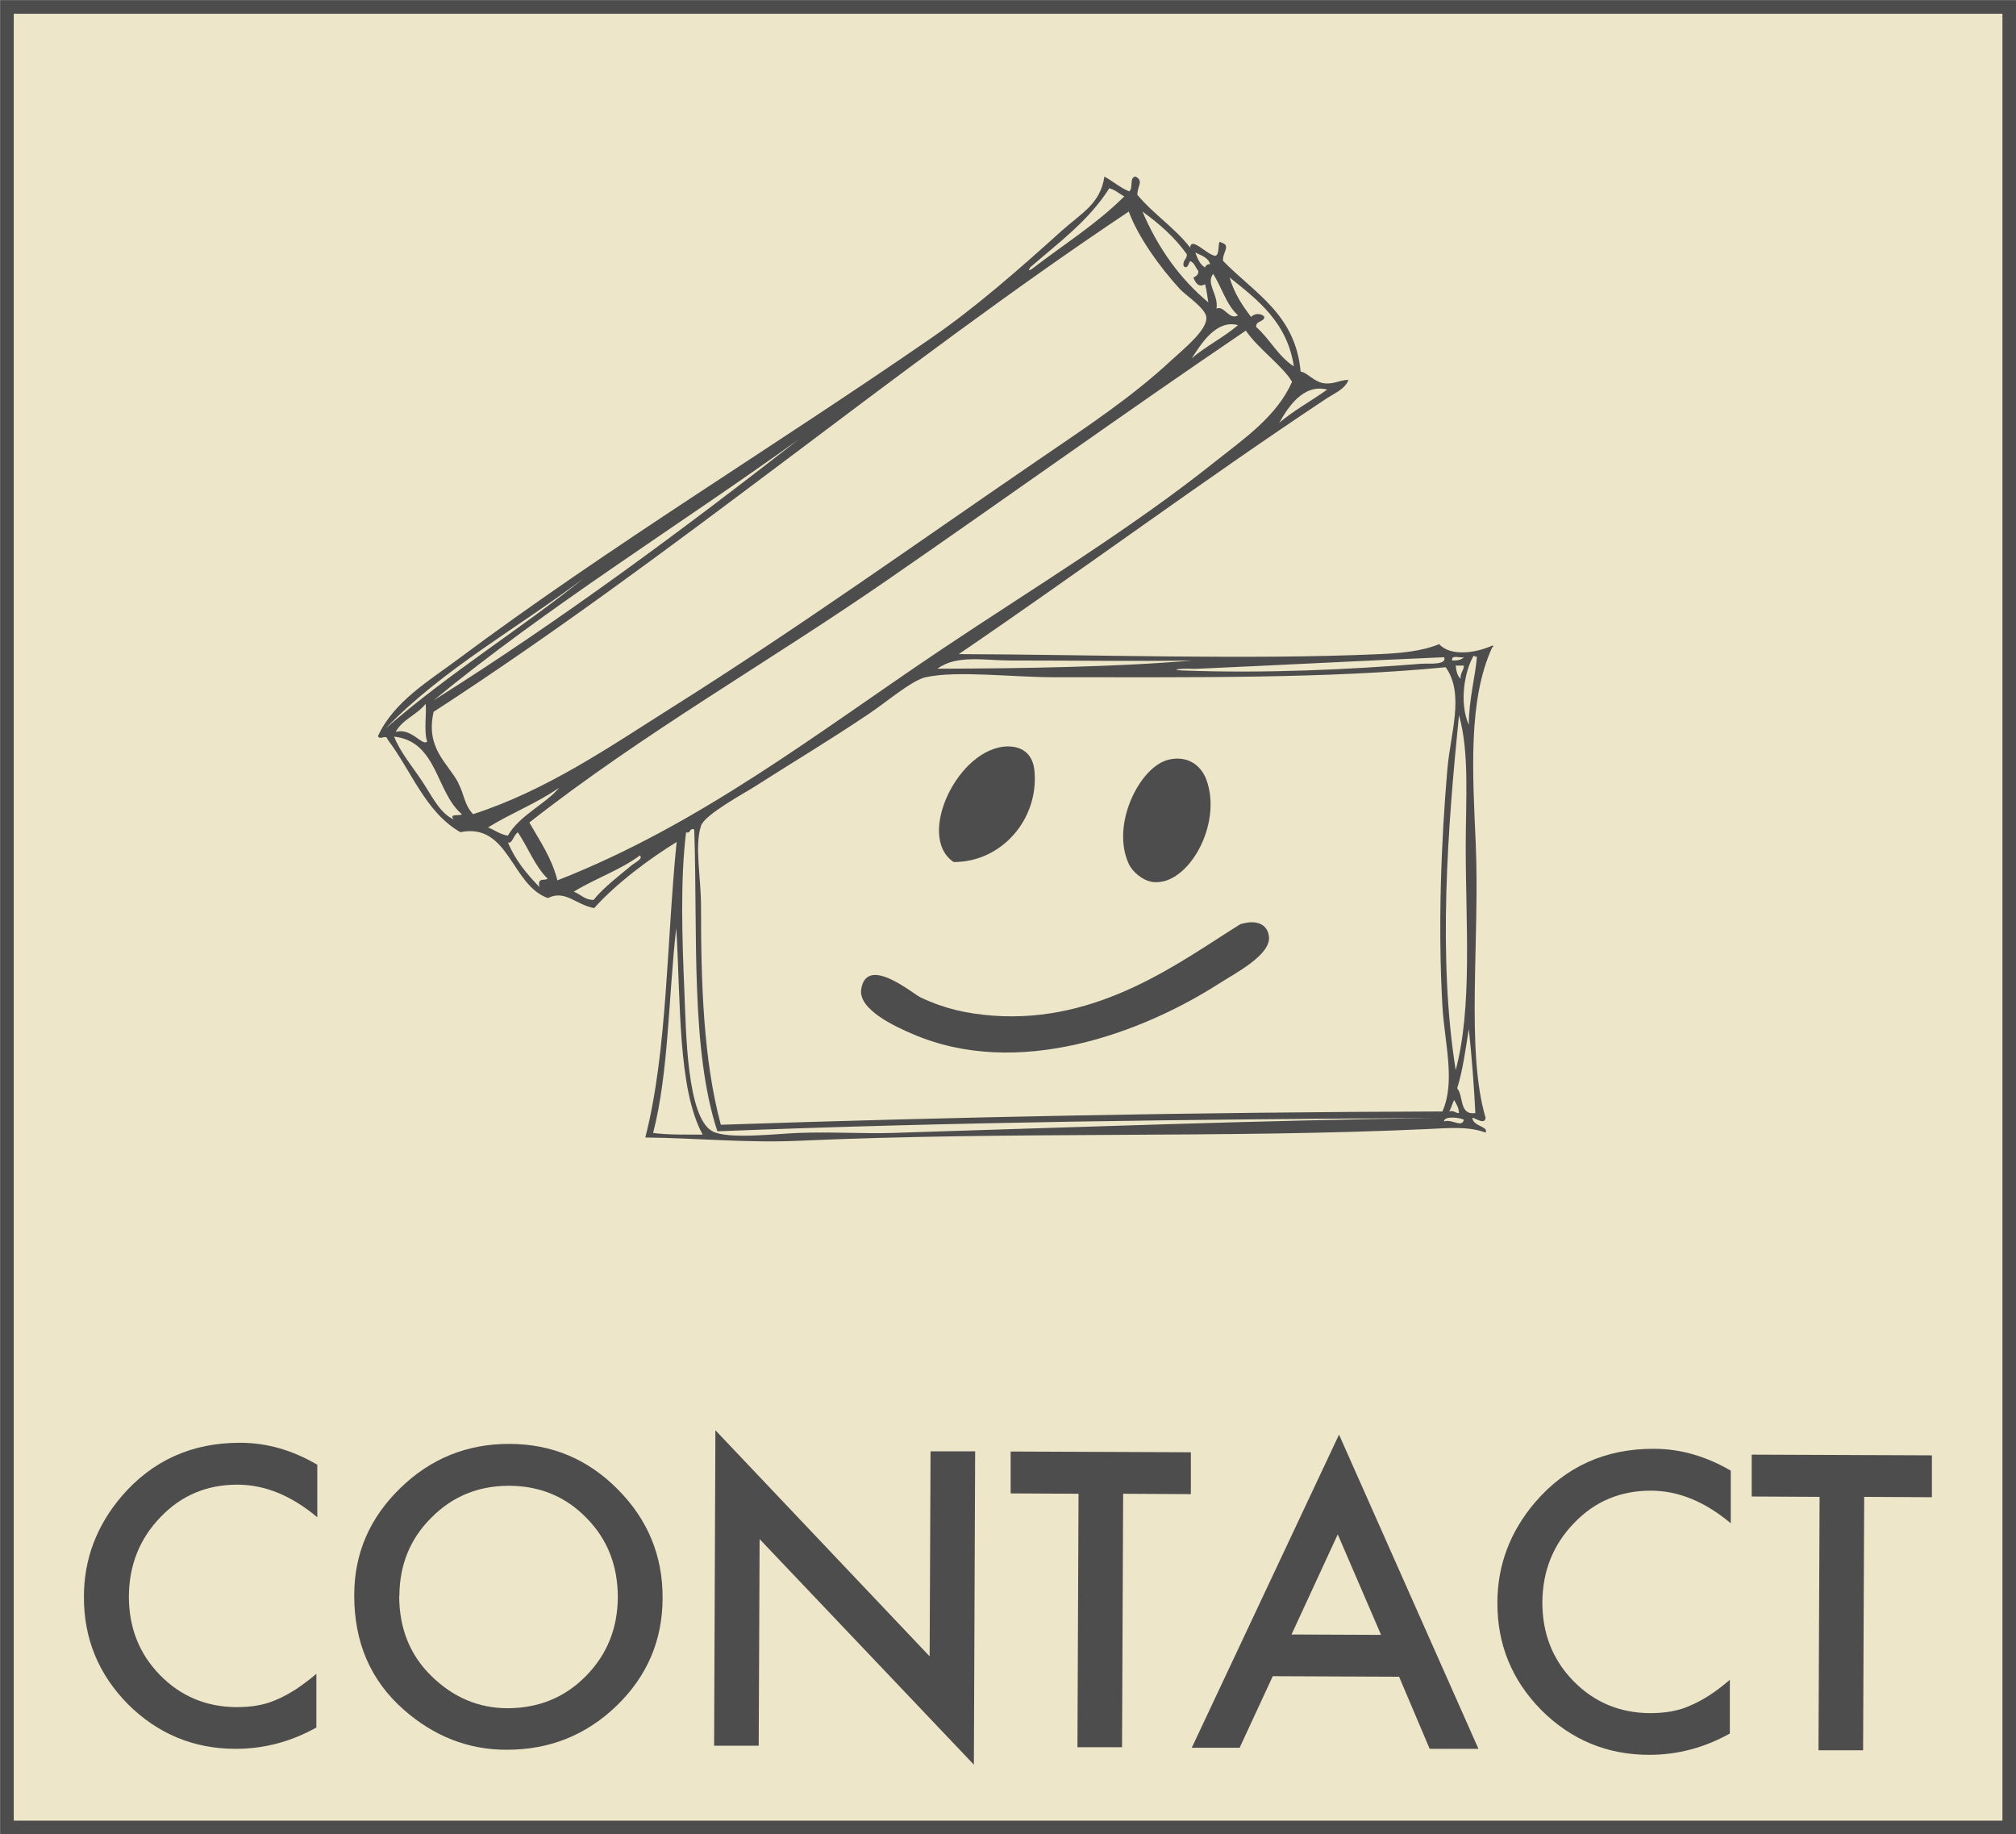
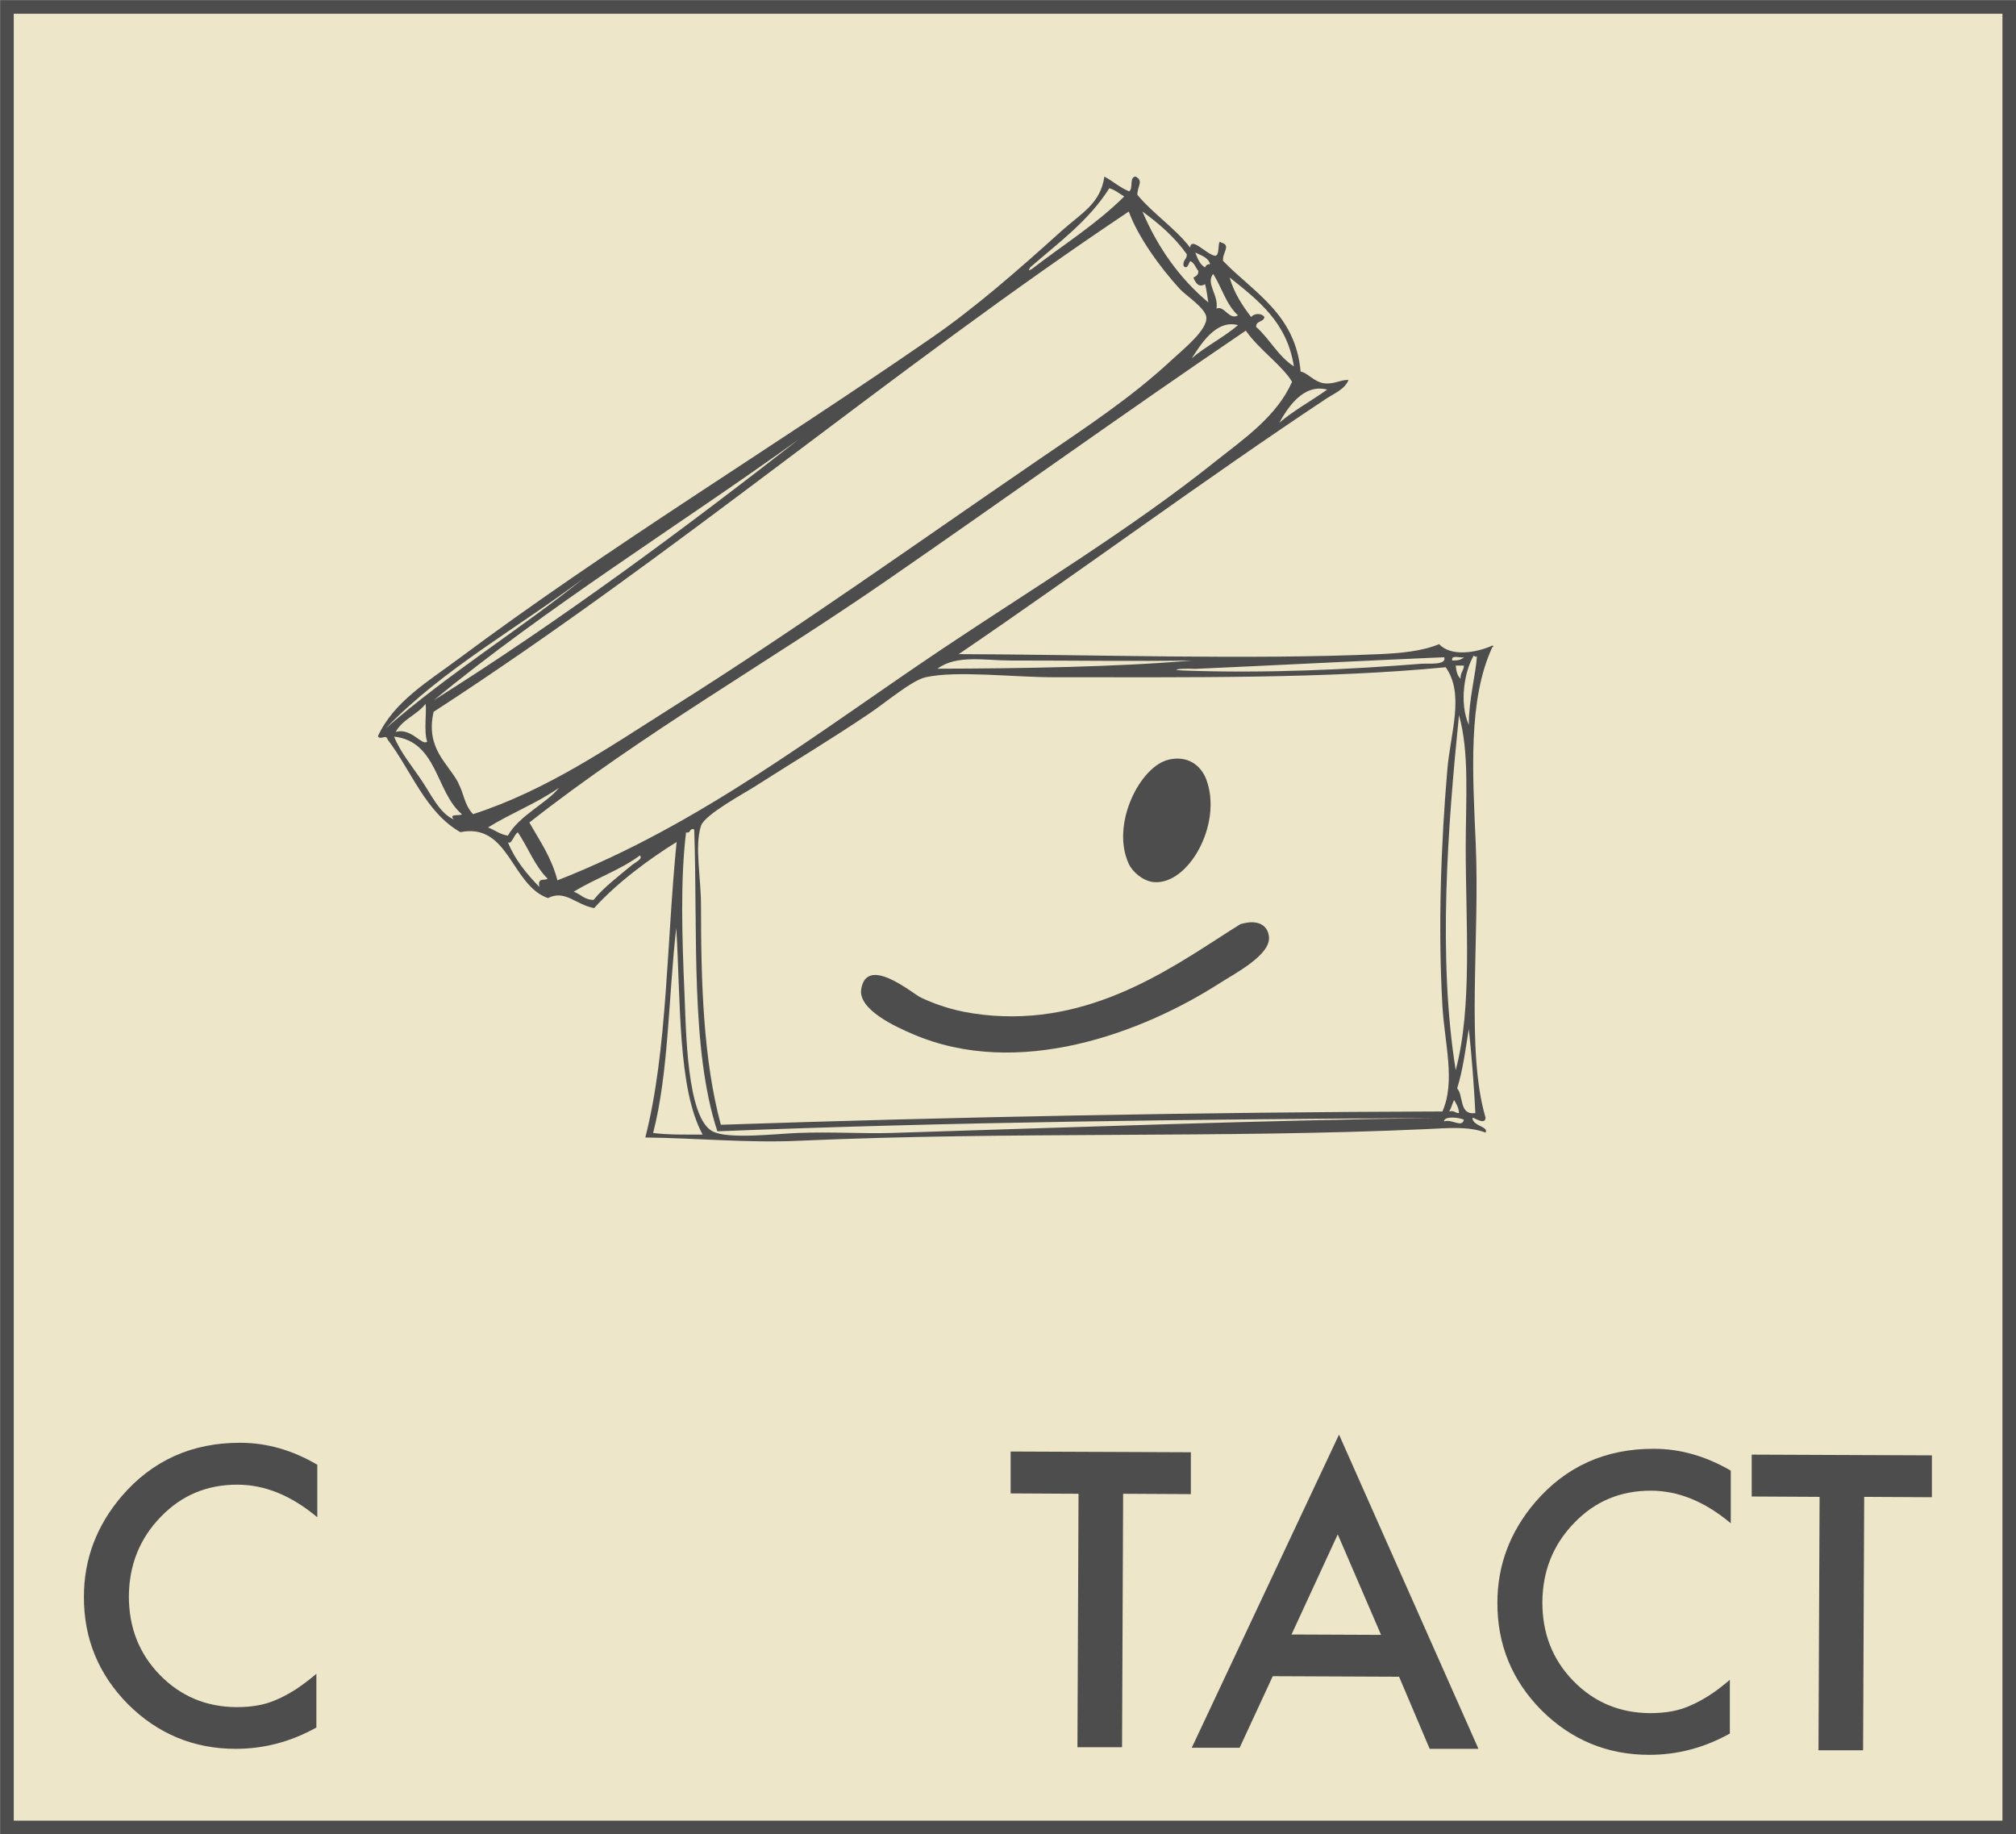
<svg xmlns="http://www.w3.org/2000/svg" id="_イヤー_2" viewBox="0 0 110.75 100.75">
  <defs>
    <style>.cls-1{fill:#4d4d4d;}.cls-2{fill:rgba(232,224,188,.8);stroke:#4d4d4d;stroke-miterlimit:10;stroke-width:.75px;}.cls-3{fill:none;}</style>
  </defs>
  <g id="_">
    <g>
      <rect class="cls-2" x=".38" y=".38" width="110" height="100" />
      <g>
        <path class="cls-1" d="M17.43,80.44v2.9c-1.42-1.19-2.88-1.79-4.39-1.79-1.67,0-3.07,.58-4.22,1.78-1.15,1.19-1.73,2.64-1.74,4.36,0,1.7,.56,3.14,1.7,4.31,1.14,1.17,2.55,1.76,4.21,1.77,.86,0,1.59-.13,2.2-.41,.34-.14,.68-.33,1.05-.56,.36-.24,.74-.52,1.14-.86v2.95c-1.42,.79-2.89,1.17-4.43,1.17-2.32,0-4.29-.83-5.92-2.45-1.62-1.64-2.43-3.61-2.42-5.91,0-2.06,.7-3.9,2.07-5.51,1.69-1.97,3.87-2.95,6.53-2.94,1.46,0,2.86,.41,4.21,1.2Z" />
-         <path class="cls-1" d="M19.46,87.61c0-2.28,.85-4.24,2.53-5.87,1.67-1.63,3.68-2.44,6.02-2.43,2.31,.01,4.29,.84,5.93,2.5,1.65,1.66,2.47,3.65,2.46,5.96,0,2.33-.85,4.3-2.52,5.92-1.68,1.62-3.7,2.43-6.07,2.42-2.09,0-3.97-.74-5.63-2.2-1.83-1.61-2.73-3.71-2.72-6.31Zm2.47,.04c0,1.79,.59,3.27,1.79,4.43,1.19,1.16,2.57,1.74,4.14,1.75,1.7,0,3.14-.57,4.31-1.75,1.17-1.18,1.76-2.63,1.77-4.34,0-1.73-.56-3.18-1.71-4.35-1.14-1.18-2.56-1.77-4.25-1.78-1.69,0-3.11,.57-4.28,1.75-1.17,1.16-1.75,2.59-1.76,4.3Z" />
-         <path class="cls-1" d="M39.23,95.87l.07-17.31,11.77,12.42,.05-11.26h2.45l-.07,17.21-11.77-12.39-.05,11.35h-2.45Z" />
        <path class="cls-1" d="M61.7,82.06l-.06,13.91h-2.45l.06-13.92-3.73-.02v-2.3l9.9,.04v2.3l-3.73-.02Z" />
        <path class="cls-1" d="M76.86,92.1l-6.94-.03-1.82,3.93h-2.63l8.09-17.2,7.66,17.26h-2.68l-1.68-3.96Zm-.99-2.3l-2.38-5.52-2.54,5.5,4.92,.02Z" />
        <path class="cls-1" d="M95.08,80.77v2.9c-1.42-1.19-2.88-1.79-4.39-1.79-1.67,0-3.07,.58-4.22,1.78-1.15,1.19-1.73,2.64-1.74,4.36,0,1.7,.56,3.14,1.7,4.31,1.14,1.17,2.55,1.76,4.21,1.77,.86,0,1.59-.13,2.2-.41,.34-.14,.69-.33,1.05-.56s.74-.52,1.14-.86v2.95c-1.42,.79-2.89,1.17-4.43,1.17-2.32,0-4.29-.83-5.92-2.45-1.62-1.64-2.43-3.61-2.42-5.91,0-2.06,.7-3.9,2.07-5.51,1.69-1.97,3.87-2.95,6.53-2.94,1.46,0,2.86,.41,4.22,1.2Z" />
        <path class="cls-1" d="M102.41,82.23l-.06,13.91h-2.45l.06-13.92-3.73-.02v-2.3l9.9,.04v2.3l-3.73-.02Z" />
      </g>
      <g>
        <polygon class="cls-3" points="38.31 37.35 37.03 62.09 80.93 61.77 79.34 36.55 38.31 37.35" />
        <polygon class="cls-3" points="22.19 39.26 62.89 11.65 66.25 16.44 67.36 15.16 72.47 21.86 31.44 49.64 27.77 44.53 26.02 46.29 22.19 39.26" />
        <g>
          <path class="cls-1" d="M81.96,35.47c-.85,.38-2.25,.62-2.9-.09-.96,.4-2.15,.5-3.26,.55-7.19,.32-15.93,.02-23.13,0,6.73-4.58,13.49-9.59,20.23-14.06,.4-.26,.99-.5,1.18-1-.43-.02-.81,.26-1.36,.18-.54-.08-.91-.59-1.27-.64-.28-3.16-2.57-4.33-4.26-6.08-.06-.43,.46-.86-.09-1-.26-.26-.04,.74-.36,.72-.48-.09-1.3-1.07-1.36-.45-.84-1.09-2.02-1.84-2.9-2.9,0-.49,.36-.75-.09-1-.37,.01-.12,.66-.36,.81-.52-.21-.89-.56-1.36-.81-.22,1.49-1.24,1.99-2.36,2.99-2.35,2.12-4.78,4.25-7.17,5.89-8.7,6.01-17.68,11.44-25.94,17.6-1.62,1.21-3.57,2.35-4.44,4.26,.15,.25,.44-.15,.54,.19,1.31,1.72,2.07,3.98,3.99,5.08,2.67-.54,2.79,2.91,4.81,3.62,.95-.48,1.53,.37,2.54,.55,1.26-1.4,3.07-2.73,4.53-3.63-.55,5.44-.5,11.48-1.72,16.23,2.79,.03,5.64,.31,8.43,.18,11.62-.52,23.37-.13,34.47-.64,1.27-.06,2.32-.16,3.26,.19,.19-.34-.73-.35-.72-.82,.16,.03,.7,.42,.72,0-1.09-3.66-.31-9.77-.54-15.05-.17-3.88-.43-7.9,.91-10.79,.05,0,.1-.08,0-.09Zm-1.54,.63c-.13,.14-.35,.19-.64,.18-.08-.34,.43-.12,.64-.18Zm-.45,22.68c-.99-6.17-.44-13.34,.18-19.5,.58,2.06,.37,4.61,.37,7.26,0,4.25,.37,8.78-.55,12.24Zm.18,2.36c-.21,0-.26-.16-.54-.09,.12-.18,.17-.43,.27-.63,.12,.21,.26,.41,.27,.73Zm-.18-24.58h.45c-.01,.29-.21,.4-.18,.72-.18-.15-.24-.42-.27-.72Zm-.63-.46c.14,.45-.84,.33-1.27,.36-3.89,.31-8.55,.54-13.06,.37-.8-.03-.23-.13,.64-.09,4.51-.2,9.45-.46,13.7-.64Zm-23.85,.18c3.82,0,6.86,.05,9.98,0-3.98,.35-9.3,.44-13.97,.45,1.05-.78,2.61-.45,3.99-.45Zm17.42-14.88c-.87,.62-1.83,1.14-2.63,1.82,.43-.76,1.28-2.17,2.63-1.82Zm-1.82-1.27c-.87-.55-1.33-1.51-2.08-2.17-.03-.36,.42-.25,.45-.55-.16-.22-.54-.21-.73,0-.48-.63-.93-1.3-1.18-2.17,1.56,1.25,3.16,2.46,3.53,4.89Zm-4.44-5.08c.47,.74,.72,1.7,1.36,2.27-.49,.29-.75-.56-1.18-.37,.12-.77-.61-1.38-.18-1.91Zm1.36,2.81c-.78,.67-1.76,1.15-2.54,1.82,.45-.68,1.31-2.16,2.54-1.82Zm-1.54-3.35c-.15,0-.23,.07-.27,.18-.29-.16-.41-.5-.54-.82,.32,.16,.71,.26,.82,.64Zm-1.27-.54c.01,.29-.24,.3-.18,.64,.21,.21,.27-.12,.36-.27,.24,.09,.3,.37,.45,.54,.02,.23-.14,.29-.27,.37,.12,.28,.28,.57,.64,.36,.09,.31,.12,.67,.18,1-1.57-1.31-2.76-2.98-3.62-4.99,.93,.67,1.78,1.42,2.45,2.36Zm-8.61,.72c1.55-1.35,3.23-2.57,4.35-4.35,.33,.09,.55,.3,.82,.45-1.51,1.51-3.37,2.67-5.08,3.99-.19,.1-.19,.1-.09-.09ZM21.19,40.01c3.13-3.25,7.25-5.51,10.88-8.25-3.33,2.69-7.52,5.3-10.88,8.25Zm22.68-15.87c-6.23,4.86-13.05,9.93-20.05,14.33,6.29-5.17,13.38-9.54,20.05-14.33Zm-20.41,16.6c-.28,.24-.85-.77-1.72-.54,.37-.69,1.18-.94,1.64-1.54,.07,.39-.11,1.55,.09,2.08Zm1.45,4.26c-.75-.33-1.2-1.31-1.72-2.09-.54-.81-1.2-1.59-1.54-2.45,2.39,.27,2.28,3.04,3.72,4.26-.04,.12-.75-.05-.45,.27Zm.27-2c-.6-1.12-1.81-1.89-1.36-3.9,13.24-8.59,25.28-18.86,38.19-27.48,.51,1.4,1.72,3.07,2.81,4.26,.29,.32,1.4,1.04,1.45,1.54,.08,.69-1.26,1.76-1.91,2.36-2.21,2.06-4.73,3.71-7.26,5.44-6.8,4.65-13.22,9.25-20.14,13.61-3.47,2.19-6.92,4.58-10.97,5.89-.49-.51-.49-1.11-.82-1.72Zm1.63,2.45c1.25-.78,2.71-1.34,3.9-2.18-.63,.82-2.18,1.51-2.81,2.63-.44-.07-.72-.31-1.09-.45Zm2.81,3.26c-.68-.71-1.32-1.46-1.72-2.45,.22,.16,.32-.42,.55-.54,.56,.83,.93,1.85,1.63,2.54-.13,.15-.56-.11-.45,.45Zm5.08-1.18c-.65,.54-1.56,1.23-2.09,1.9-.51,0-.71-.32-1.09-.45,1.16-.72,2.56-1.19,3.63-1.99,.2,.18-.26,.38-.45,.54Zm-4.08,.82c-.32-1.25-.97-2.17-1.54-3.17,6.22-4.89,13.15-8.81,19.68-13.33,6.59-4.55,13.1-9.23,19.68-13.69,.7,1.02,2.01,1.92,2.54,2.81-.83,1.89-2.64,3.13-4.18,4.35-4.66,3.73-10.01,6.96-15.06,10.34-6.75,4.52-13.24,9.62-21.13,12.7Zm5.26,13.88c.86-3.32,.84-7.5,1.27-11.25,.25,3.96,.07,8.82,1.45,11.34-.95,0-1.89,.02-2.73-.09Zm13.15,0c-1.59,.05-3.36-.07-5.17,0-1.19,.04-3.85,.37-4.72-.09-1.41-.75-1.45-5.48-1.54-7.62-.13-3.02-.23-6.21,.09-8.8,.25,.07,.18-.18,.36-.18,.08-.01,.09,.04,.09,.09,.19,5.64-.21,12.01,1.27,16.51,12.79-.51,26.13-.66,39.45-.73-9.26,.12-19.95,.51-29.84,.82Zm-9.43-.45c-.96-3.55-1.09-7.76-1.09-12.06,0-1.5-.36-3.26,0-4.36,.2-.62,2.39-1.79,2.99-2.18,2.16-1.38,4.05-2.5,6.26-3.99,.91-.61,2.33-1.82,3.09-1.99,1.71-.38,4.77,0,7.07,0,7.57,0,14.99,.08,21.5-.55,1.05,1.48,.26,3.6,.09,5.63-.34,3.96-.52,8.63-.27,12.97,.12,2.07,.73,4.15,0,5.8-13.43,.04-26.79,.3-39.64,.73Zm39.73-.18c0-.34,.94-.2,1.09-.09-.12,.46-.67-.07-1.09,.09Zm1.72-.46c-.91,.12-.63-.94-1-1.36,.31-.98,.46-2.14,.64-3.26,.16,1.44,.3,3.38,.36,4.62Zm-.36-21.32c-.55-1.25-.22-2.99,.27-3.81,.08,.06,.16,.11,.18,0-.06,1.01-.46,2.45-.45,3.81Z" />
          <path class="cls-1" d="M68.35,50.71c.78-.18,1.29,.12,1.36,.73,.12,1.02-1.88,2.03-2.81,2.63-4.15,2.64-10.96,5.24-16.78,2.72-.91-.39-2.98-1.33-2.81-2.45,.3-1.92,2.84,.25,3.27,.45,1.34,.63,2.55,.89,3.99,1,5.83,.42,10.23-2.94,13.51-4.99,.09-.06,.14-.06,.27-.09Z" />
          <path class="cls-1" d="M64.18,41.73c1.05-.25,1.79,.29,2.09,1.09,.91,2.44-.99,5.82-2.9,5.63-.6-.06-1.17-.58-1.36-1-1-2.15,.6-5.34,2.18-5.72Z" />
-           <path class="cls-1" d="M52.39,47.35c-2.1-1.4,.26-6.34,2.99-6.35,.84,0,1.38,.48,1.45,1.36,.24,2.64-1.81,5-4.44,4.99Z" />
        </g>
      </g>
    </g>
  </g>
</svg>